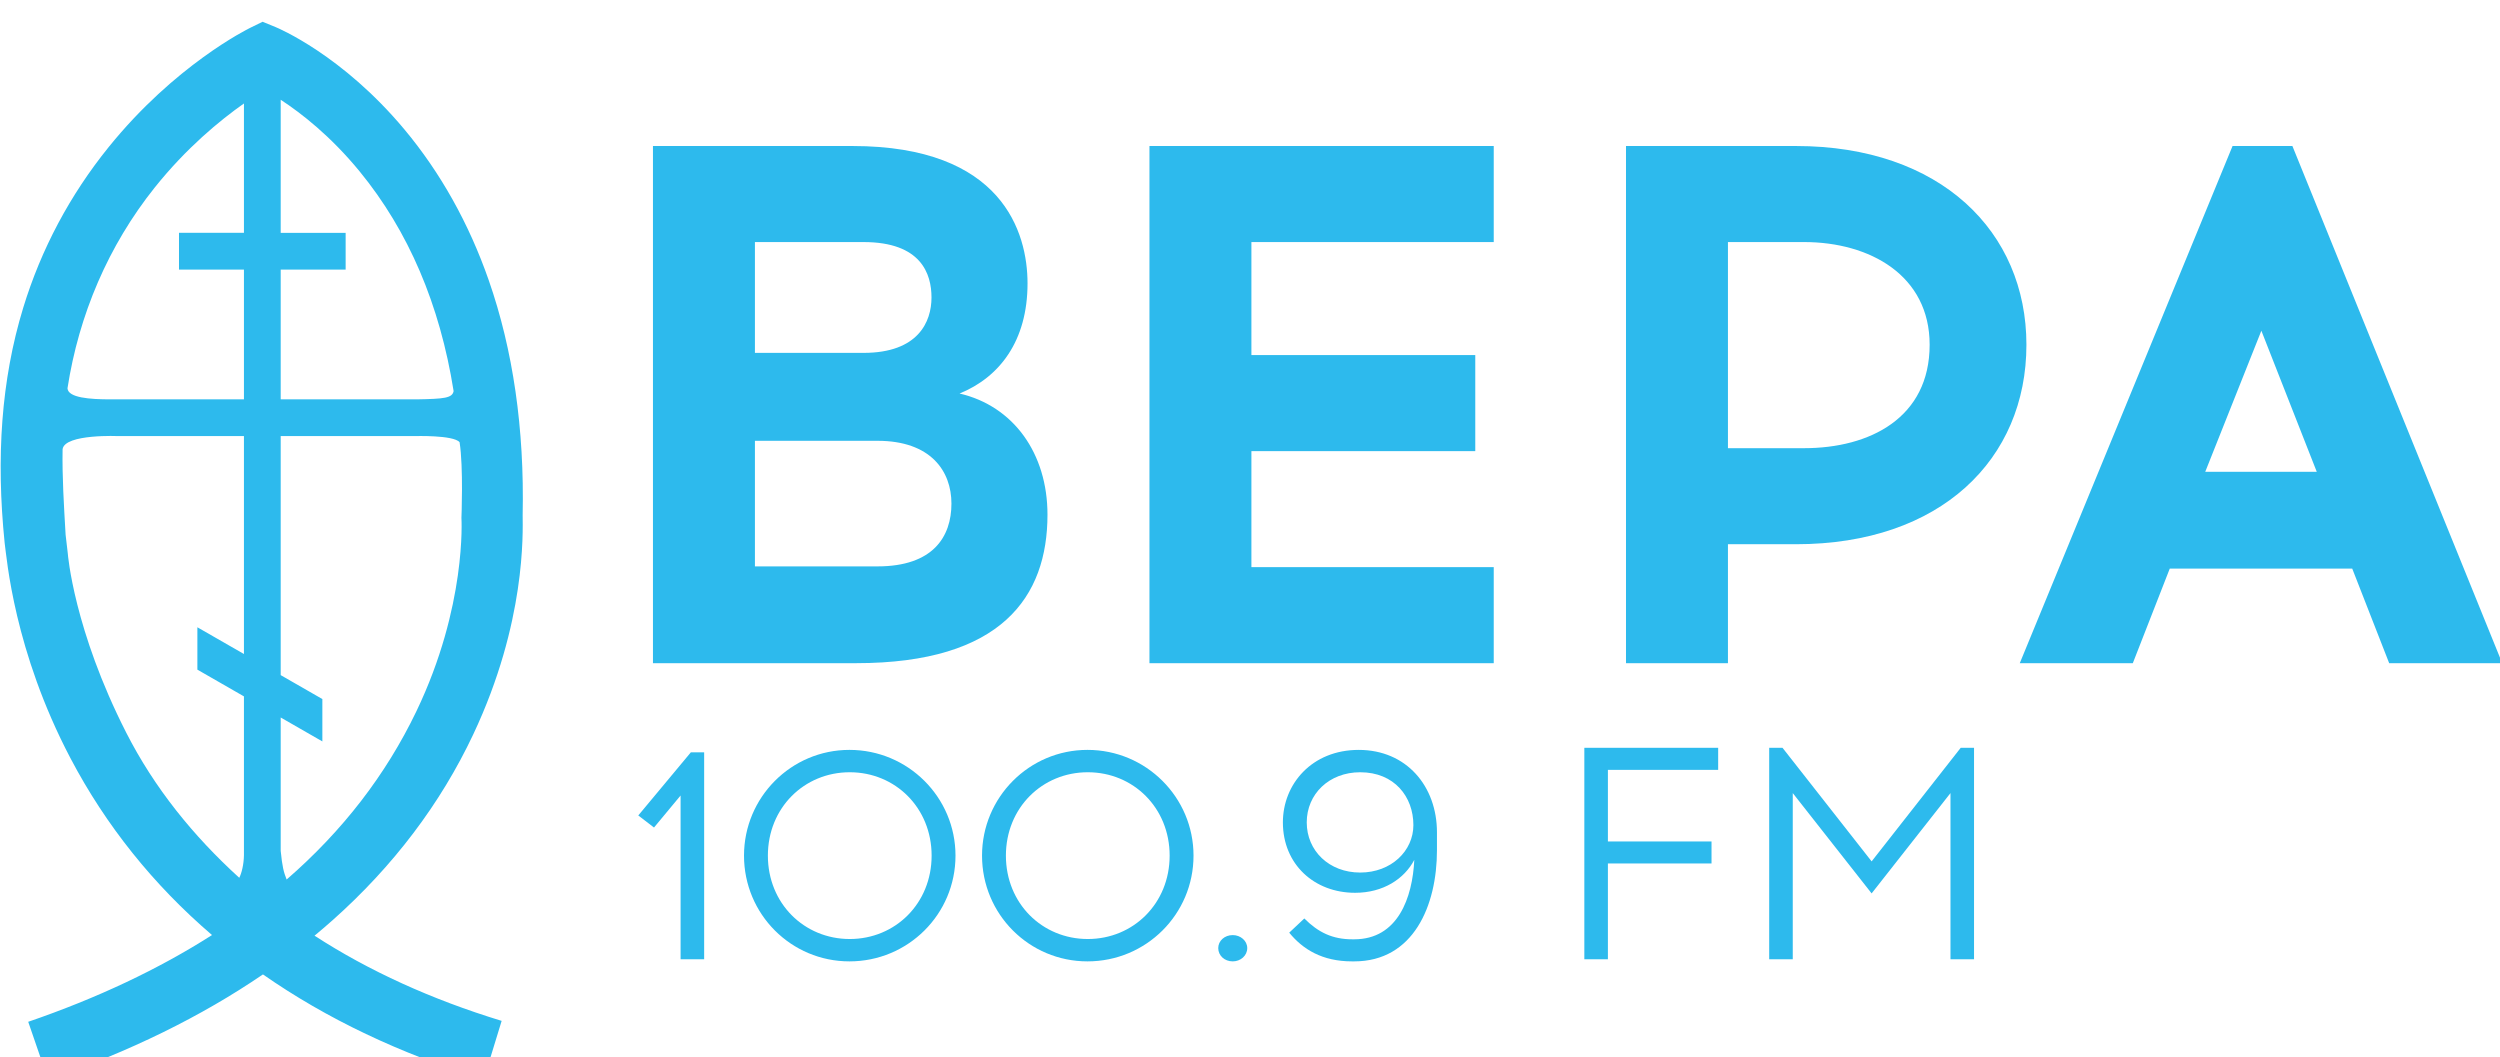
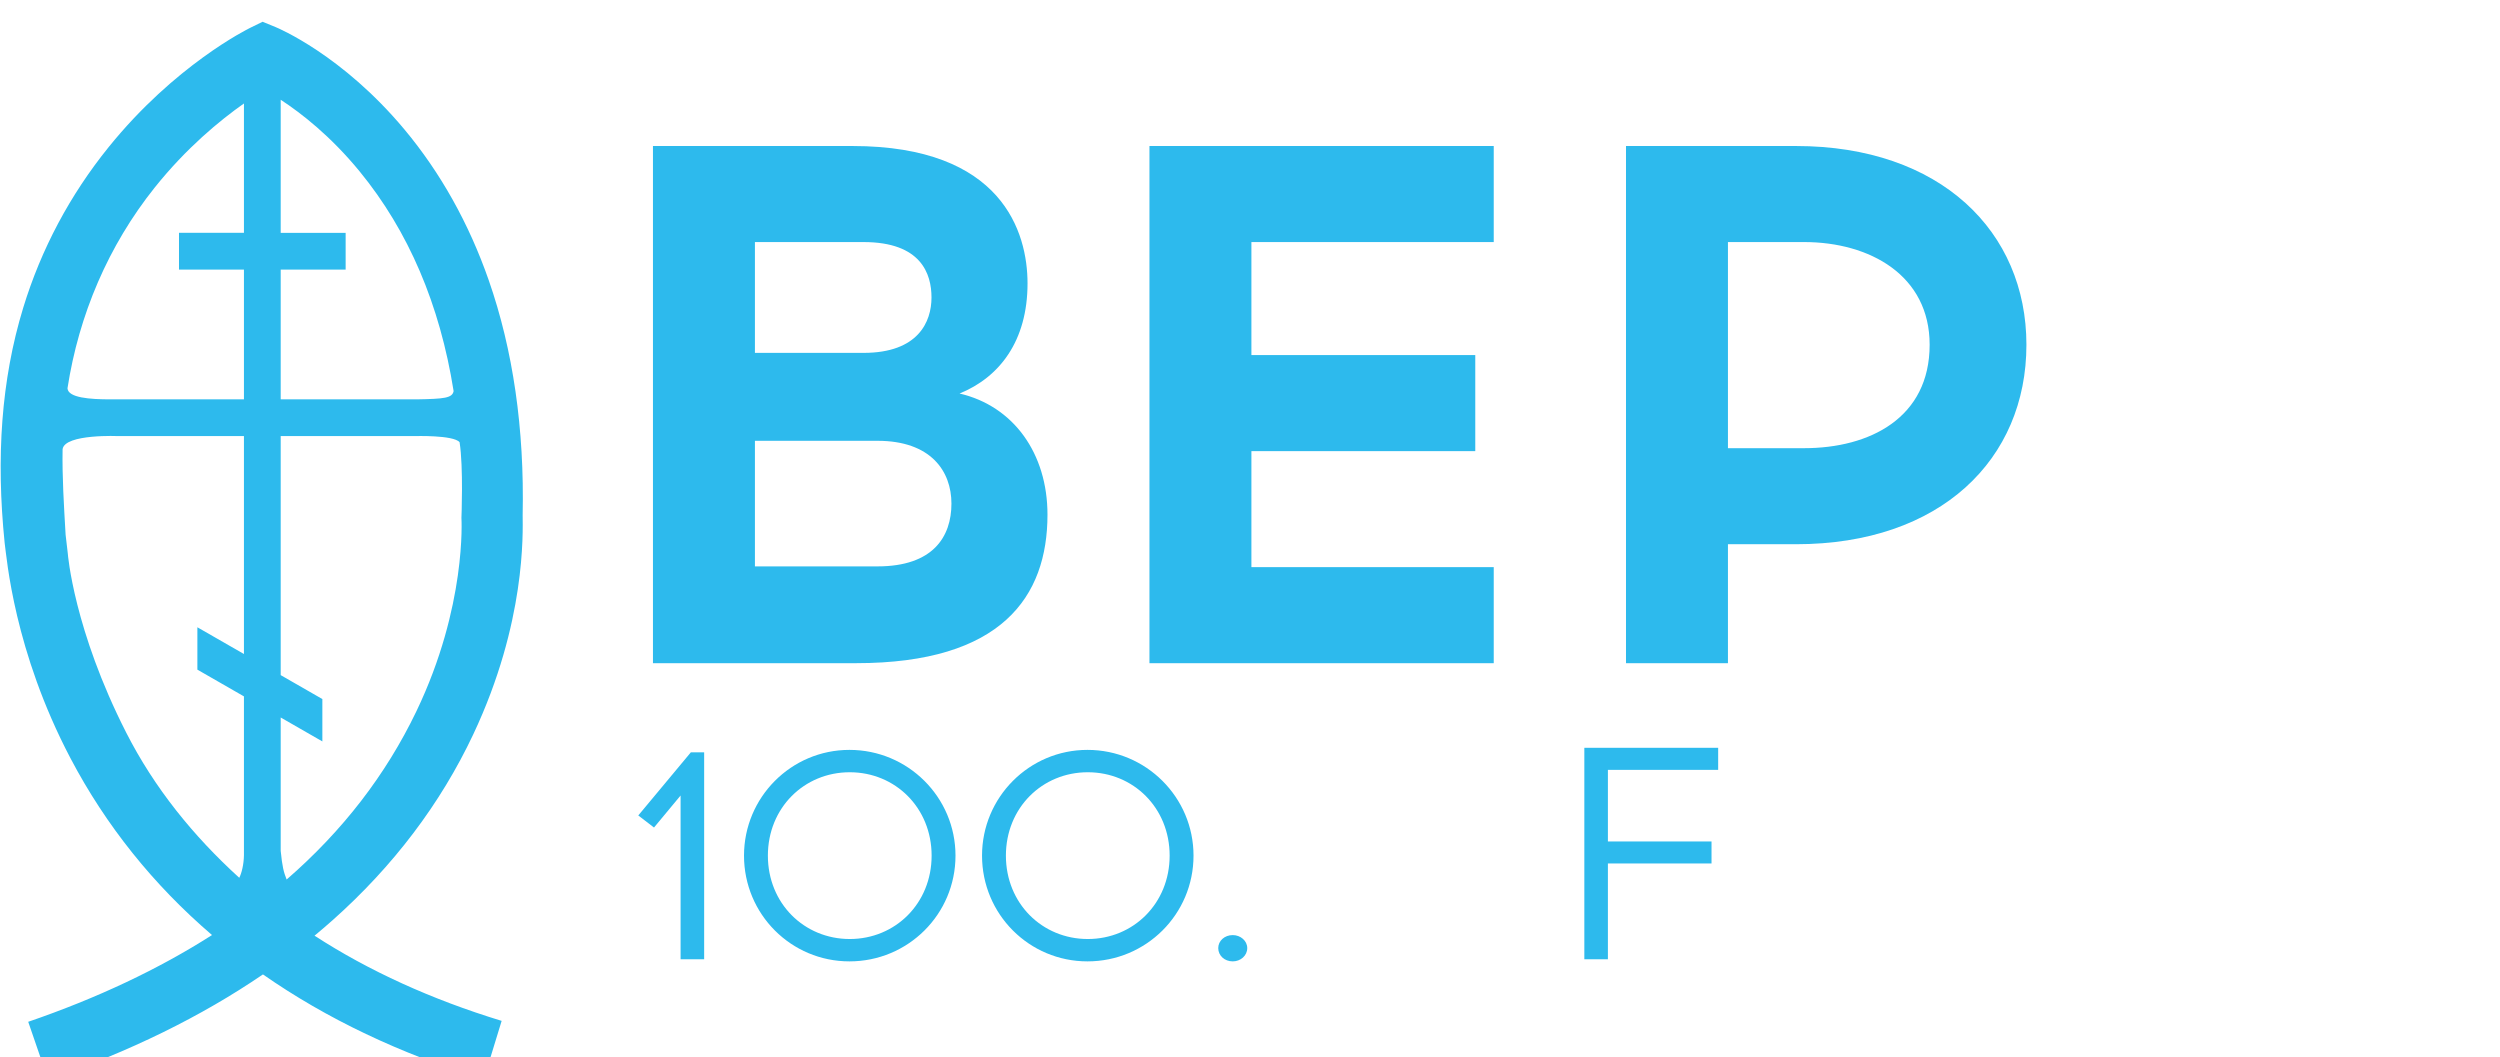
<svg xmlns="http://www.w3.org/2000/svg" xmlns:ns1="http://www.inkscape.org/namespaces/inkscape" xmlns:ns2="http://sodipodi.sourceforge.net/DTD/sodipodi-0.dtd" width="94.07mm" height="39.783mm" viewBox="0 0 94.07 39.783" version="1.1" id="svg1" ns1:version="1.3 (0e150ed6c4, 2023-07-21)" ns2:docname="Вера.svg">
  <defs id="defs1" />
  <g ns1:label="Слой 1" ns1:groupmode="layer" id="layer1" transform="translate(-57.679,-128.588)">
    <g id="Layer1025" transform="matrix(0.353,0,0,0.353,19.369,-1165.912)">
      <path d="m 121.981,3745.232 c -5.584,-10.957 -6.226,-19.024 -6.229,-19.111 l -0.231,-1.981 c -0.184,-3.179 -0.372,-6.159 -0.322,-9.121 0.23,-1.659 6.014,-1.394 6.014,-1.394 h 13.317 v 23.228 l -4.963,-2.85 v 4.516 l 4.963,2.851 v 16.935 c -0.015,0.984 -0.245,1.905 -0.498,2.403 -4.902,-4.458 -9.039,-9.564 -12.051,-15.475 z m 3.038,-58.101 c 3.366,-4.219 6.952,-7.161 9.511,-8.963 v 13.79 h -6.923 v 3.916 h 6.923 v 13.835 h -14.238 c -2.221,0 -4.494,-0.172 -4.572,-1.175 1.214,-7.849 4.349,-15.2 9.298,-21.404 z m 13.429,51.973 v -25.479 h 14.274 c 0,0 4.143,-0.131 4.796,0.652 0.417,2.677 0.196,8.063 0.196,8.063 0.006,0.092 0.57,9.416 -4.796,20.607 -3.252,6.781 -7.878,12.772 -13.838,17.945 -0.323,-0.82 -0.462,-1.372 -0.632,-3.059 v -14.213 l 4.441,2.551 v -4.516 z m 0,-43.229 h 6.923 v -3.916 h -6.923 v -14.186 c 2.215,1.447 5.343,3.889 8.413,7.636 5.208,6.357 8.557,14.203 10.019,23.421 -0.145,0.748 -1.013,0.826 -3.933,0.879 h -14.499 z m 5.523,69.362 c 6.471,-5.756 11.521,-12.427 15.008,-19.828 5.626,-11.94 5.272,-21.498 5.261,-23.363 0.195,-9.181 -1.022,-17.603 -3.615,-25.034 -2.111,-6.049 -5.133,-11.454 -8.981,-16.067 -6.637,-7.955 -13.482,-10.814 -13.769,-10.931 l -1.355,-0.555 -1.316,0.643 c -0.325,0.159 -8.044,3.991 -15.088,12.71 -4.136,5.119 -7.202,10.882 -9.112,17.129 -2.358,7.716 -2.902,15.999 -1.98,25.074 0.23,1.613 0.978,11.47 7.032,22.977 3.755,7.137 8.825,13.467 15.072,18.818 -5.678,3.626 -12.215,6.715 -19.592,9.248 l 2.122,6.171 c 8.642,-2.967 16.31,-6.728 22.899,-11.222 6.777,4.725 14.665,8.478 23.534,11.191 L 162,3775.959 c -7.503,-2.295 -14.158,-5.328 -19.946,-9.081 0.652,-0.538 1.291,-1.086 1.916,-1.642 z" style="fill:#2dbaed;fill-rule:evenodd" id="path161" />
      <path d="m 181.074,3769.391 v -17.455 l -2.834,3.414 -1.675,-1.288 5.604,-6.731 h 1.417 v 22.06 z" style="fill:#2dbaed;fill-rule:evenodd" id="path162" />
      <path d="m 210.378,3758.345 c 0,6.247 -5.056,11.272 -11.304,11.272 -6.215,0 -11.239,-5.025 -11.239,-11.272 0,-6.216 5.024,-11.272 11.239,-11.272 6.248,0 11.304,5.056 11.304,11.272 z m -19.999,0 c 0,5.089 3.864,8.888 8.727,8.888 4.863,0 8.727,-3.799 8.727,-8.888 0,-5.089 -3.864,-8.888 -8.727,-8.888 -4.863,0 -8.727,3.799 -8.727,8.888 z" style="fill:#2dbaed;fill-rule:evenodd" id="path163" />
      <path d="m 235.75,3758.345 c 0,6.247 -5.056,11.272 -11.304,11.272 -6.215,0 -11.239,-5.025 -11.239,-11.272 0,-6.216 5.024,-11.272 11.239,-11.272 6.248,0 11.304,5.056 11.304,11.272 z m -19.999,0 c 0,5.089 3.864,8.888 8.727,8.888 4.863,0 8.727,-3.799 8.727,-8.888 0,-5.089 -3.864,-8.888 -8.727,-8.888 -4.863,0 -8.727,3.799 -8.727,8.888 z" style="fill:#2dbaed;fill-rule:evenodd" id="path164" />
      <path d="m 241.477,3768.2 c 0,0.805 -0.709,1.417 -1.546,1.417 -0.87,0 -1.546,-0.612 -1.546,-1.417 0,-0.773 0.676,-1.385 1.546,-1.385 0.837,0 1.546,0.612 1.546,1.385 z" style="fill:#2dbaed;fill-rule:evenodd" id="path165" />
-       <path d="m 252.65,3769.617 c -3.188,0 -5.249,-1.289 -6.699,-3.06 l 1.61,-1.514 c 1.481,1.482 2.995,2.222 5.121,2.222 h 0.193 c 4.669,0 6.215,-4.443 6.408,-8.469 -1.061,2.028 -3.317,3.51 -6.312,3.51 -4.347,0 -7.696,-3.028 -7.696,-7.504 0,-4.089 3.092,-7.728 8.083,-7.728 5.088,0 8.341,3.864 8.341,8.791 v 1.9 c 0,5.925 -2.512,11.852 -8.823,11.852 z m 6.537,-14.525 c 0,-3.026 -2.028,-5.635 -5.668,-5.635 -3.317,0 -5.7,2.318 -5.7,5.345 0,3.028 2.383,5.346 5.7,5.346 3.318,0 5.668,-2.319 5.668,-5.056 z" style="fill:#2dbaed;fill-rule:evenodd" id="path166" />
      <path d="m 290.967,3756.832 v 2.35 h -11.046 v 10.21 h -2.512 v -22.544 h 14.266 v 2.352 h -11.754 v 7.633 z" style="fill:#2dbaed;fill-rule:evenodd" id="path167" />
-       <path d="m 316.438,3769.391 v -17.713 l -8.406,10.693 -8.406,-10.693 v 17.713 h -2.512 v -22.543 h 1.417 l 9.501,12.11 9.5,-12.11 h 1.417 v 22.543 z" style="fill:#2dbaed;fill-rule:evenodd" id="path168" />
      <path d="m 199.393,3682.703 c 15.986,0 18.664,9.214 18.664,14.648 0,6.143 -2.992,10.002 -7.245,11.735 5.749,1.339 9.371,6.379 9.371,12.915 0,8.741 -4.882,15.829 -20.397,15.829 h -21.657 v -55.127 z m -10.395,22.051 h 11.577 c 5.827,0 7.245,-3.307 7.245,-5.906 0,-2.52 -1.102,-5.906 -7.245,-5.906 h -11.577 z m 0,22.759 h 13.073 c 5.906,0 7.875,-3.149 7.875,-6.694 0,-3.464 -2.205,-6.693 -7.875,-6.693 h -13.073 z" style="fill:#2dbaed;fill-rule:evenodd" id="path169" />
      <path d="m 265.783,3704.99 v 10.238 H 241.921 v 12.364 h 25.831 v 10.239 h -36.699 v -55.127 h 36.699 v 10.237 H 241.921 v 12.049 z" style="fill:#2dbaed;fill-rule:evenodd" id="path170" />
      <path d="m 299.962,3682.703 c 15.435,0 24.571,9.136 24.571,21.184 0,12.207 -9.136,21.264 -24.571,21.264 h -7.245 v 12.679 h -10.867 v -55.127 z m 0.867,32.21 c 7.009,0 13.388,-3.229 13.388,-11.026 0,-7.402 -6.379,-10.946 -13.388,-10.946 h -8.112 v 21.972 z" style="fill:#2dbaed;fill-rule:evenodd" id="path171" />
-       <path d="m 346.506,3682.704 -22.681,55.127 h 12.049 l 3.938,-10.081 h 19.451 l 3.938,10.081 h 12.05 l -22.366,-55.127 z m 3.071,19.688 5.907,15.042 h -11.891 z" style="fill:#2dbaed;fill-rule:evenodd" id="path172" />
    </g>
  </g>
</svg>